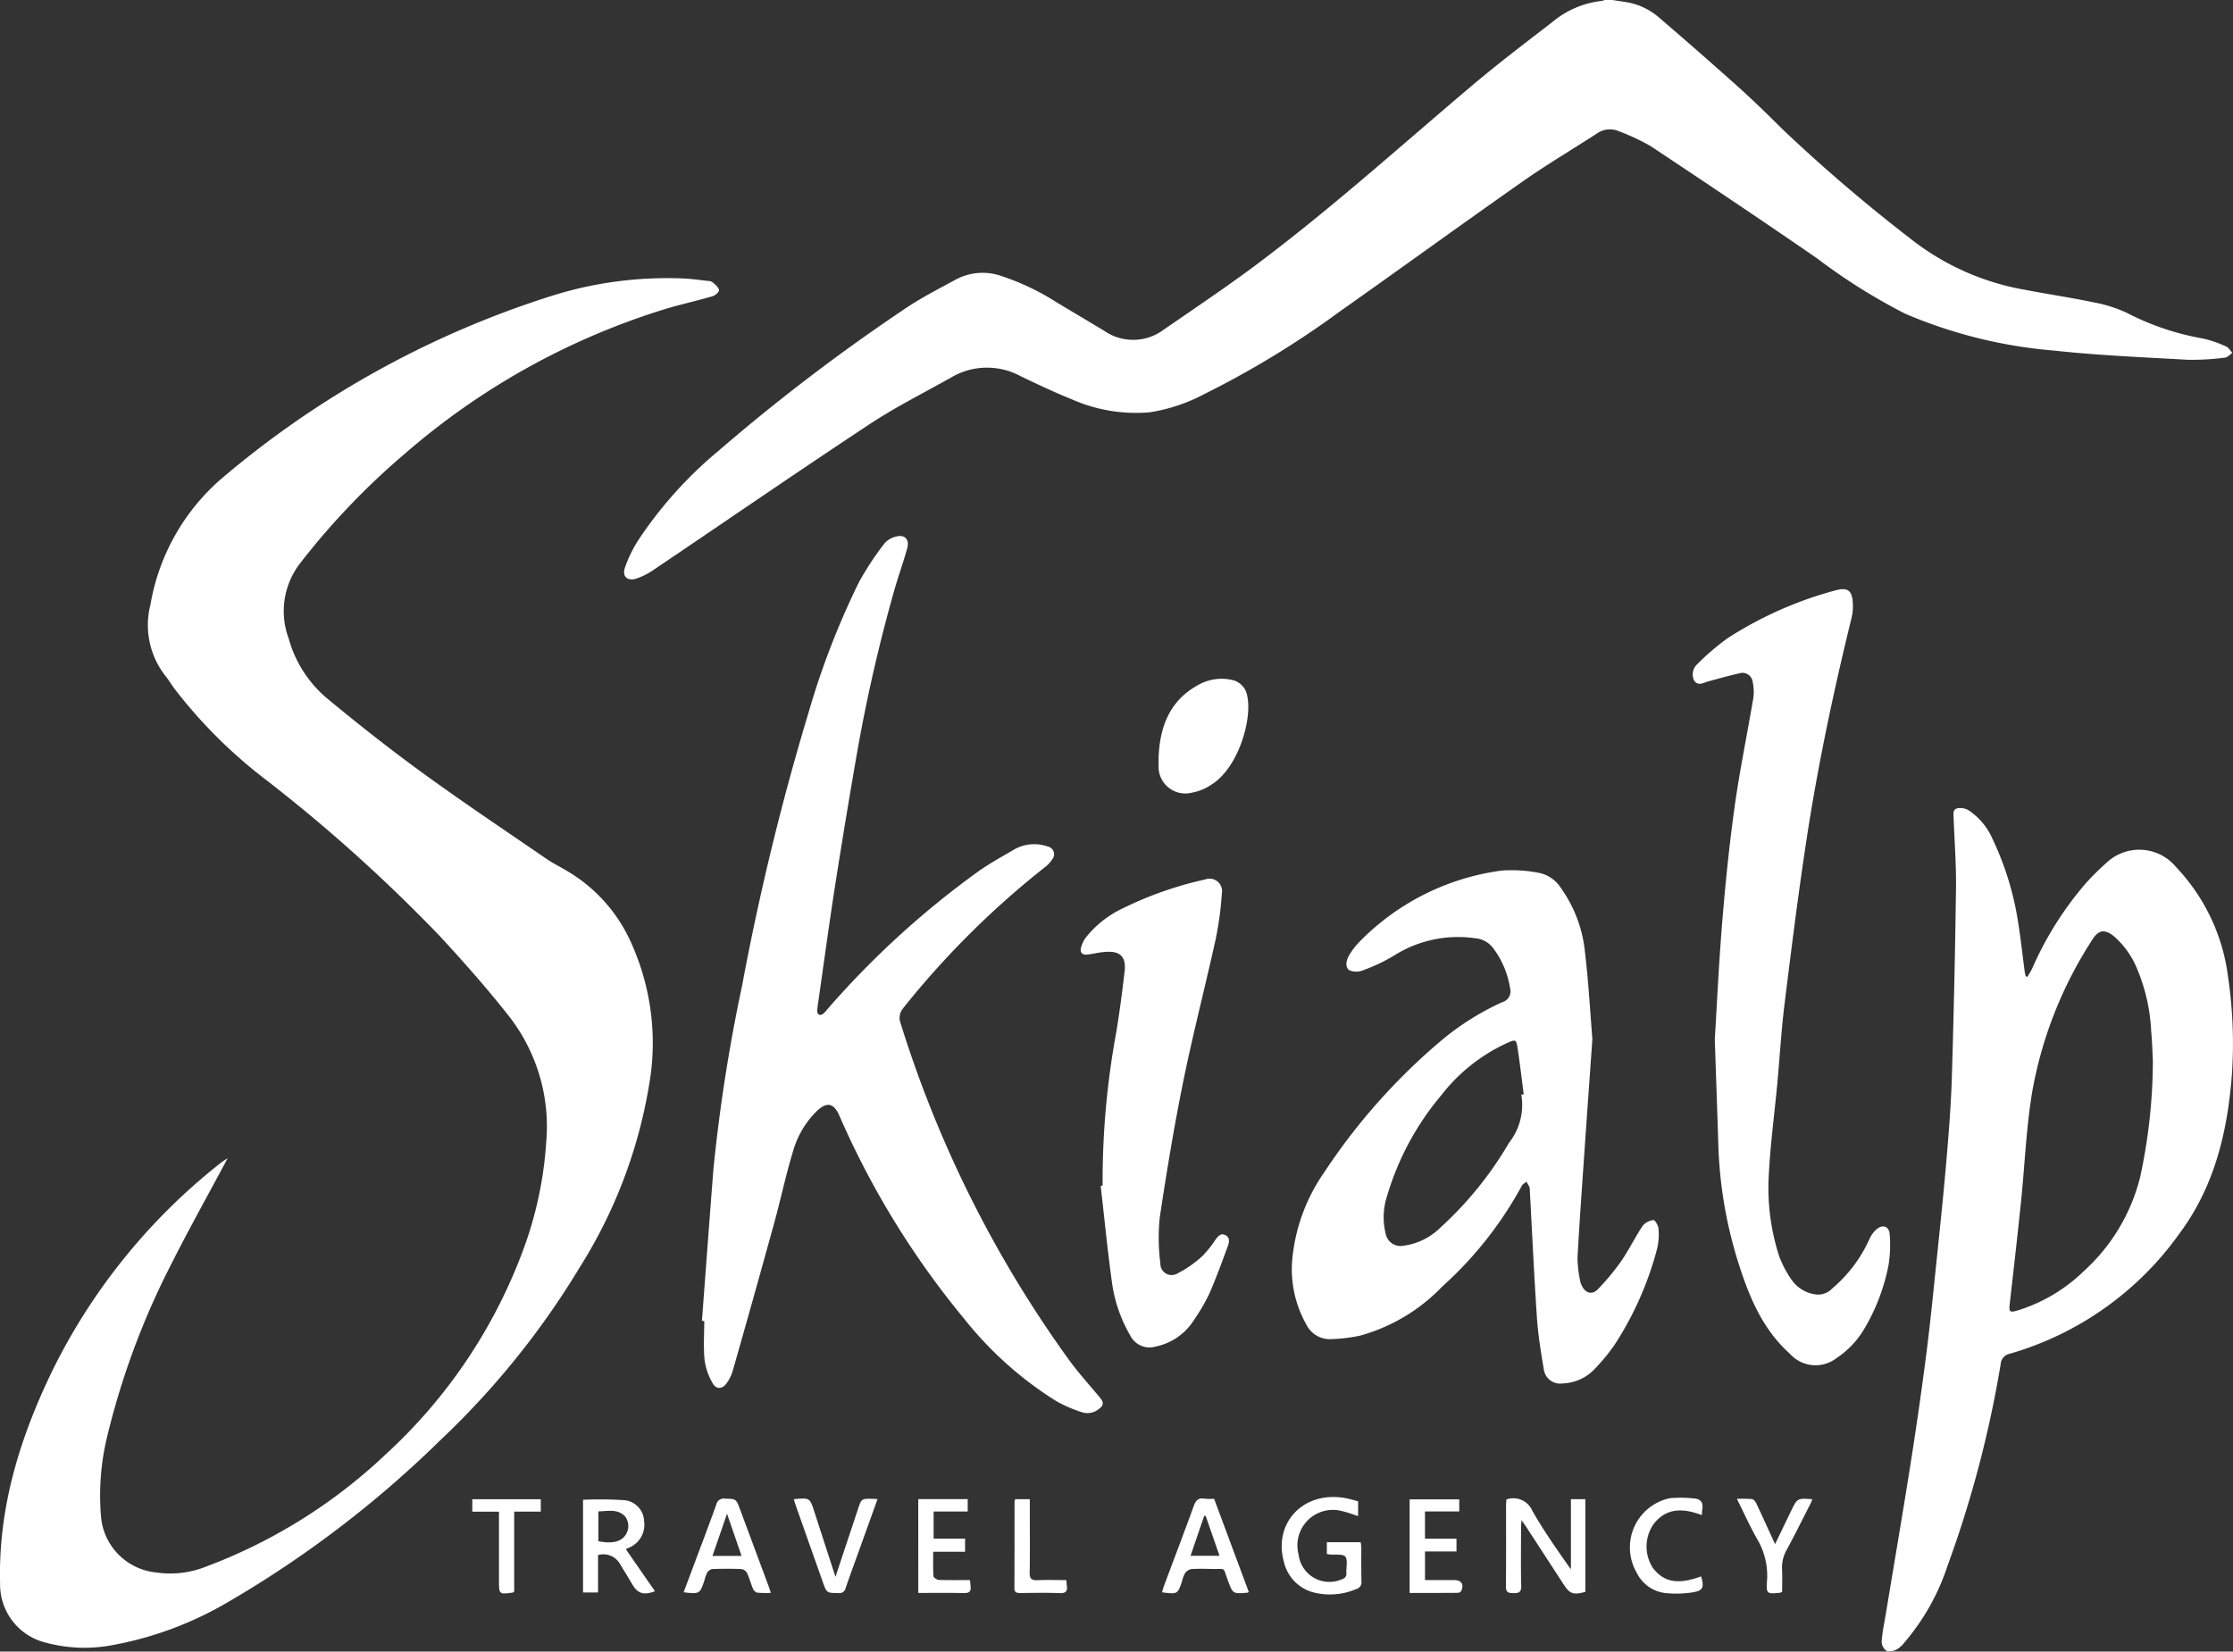
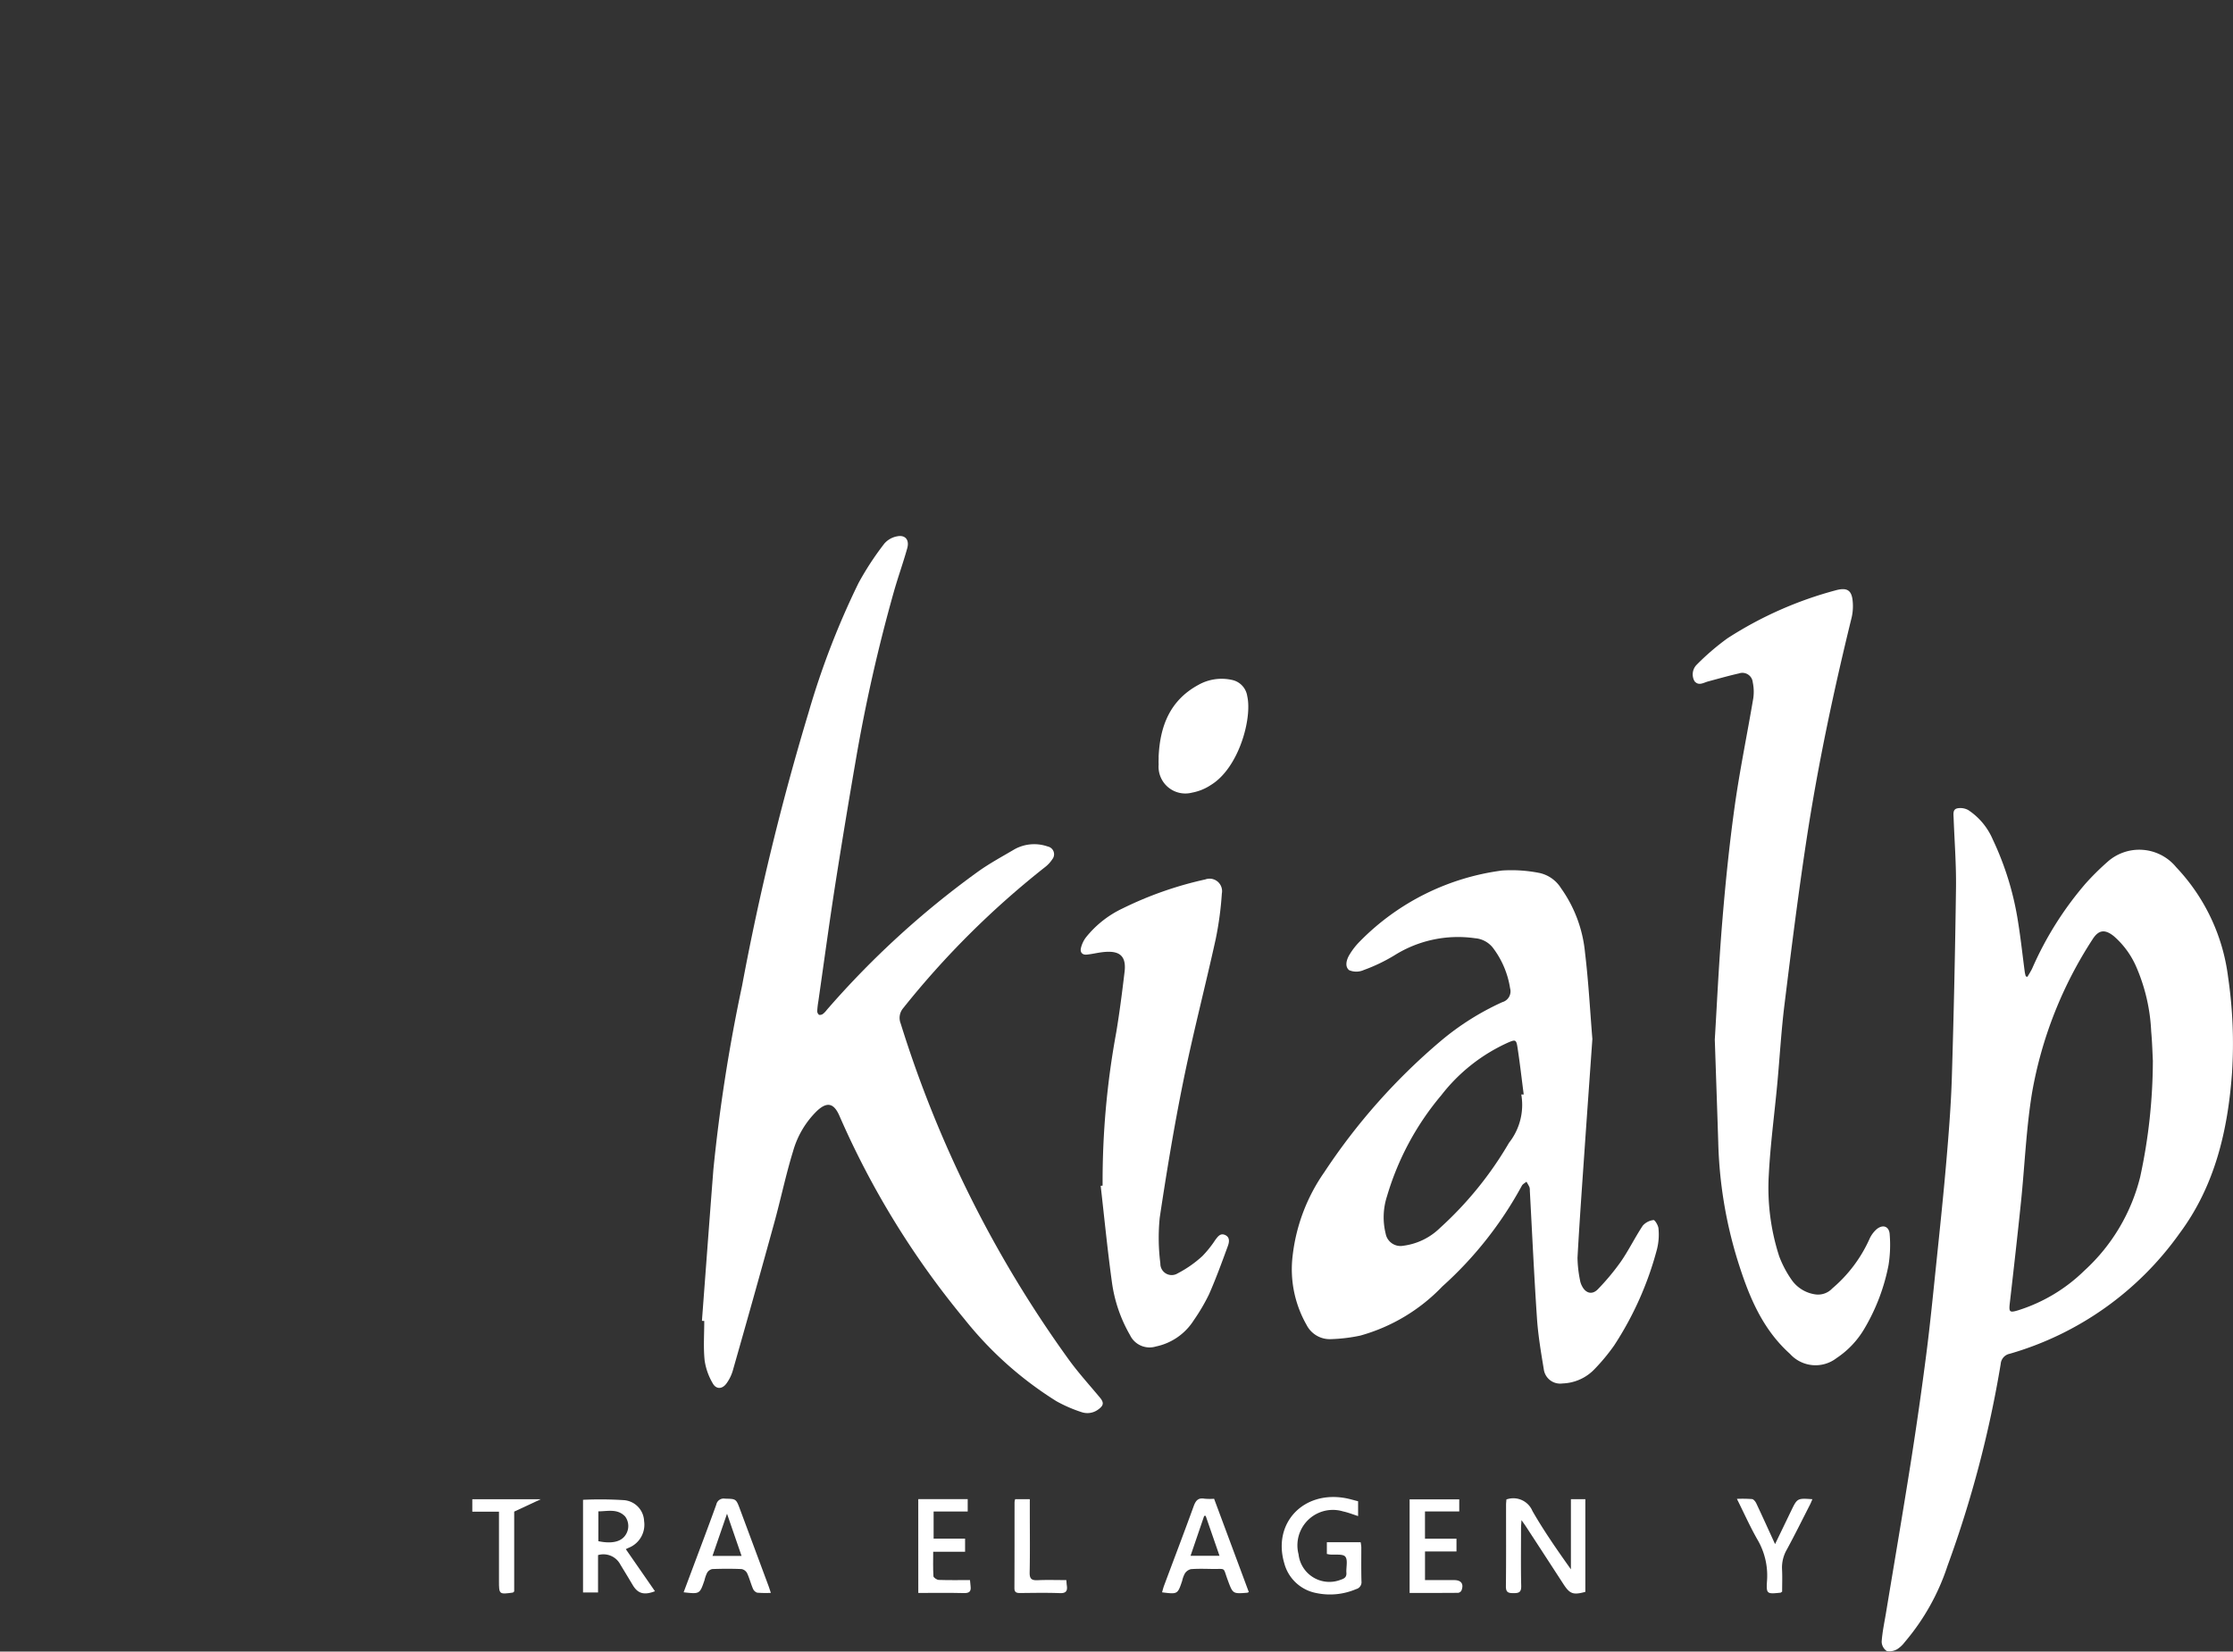
<svg xmlns="http://www.w3.org/2000/svg" id="Raggruppa_2" data-name="Raggruppa 2" width="168.964" height="125" viewBox="0 0 168.964 125">
  <rect x="0" y="0" width="168.964" height="125" fill="#333333" stroke="none" />
  <defs>
    <clipPath id="clip-path">
      <rect id="Rettangolo_4" data-name="Rettangolo 4" width="168.964" height="125" fill="#fff" />
    </clipPath>
  </defs>
  <g id="Gruppo_di_maschere_1" data-name="Gruppo di maschere 1" clip-path="url(#clip-path)">
-     <path id="Tracciato_1" data-name="Tracciato 1" d="M186.905,0l1.045.16a5.034,5.034,0,0,1,2.522,1.2q2.952,2.533,5.851,5.125c1.177,1.058,2.317,2.161,3.436,3.281a124.172,124.172,0,0,0,9.629,8.245,19.336,19.336,0,0,0,8.8,3.934c1.7.326,3.417.58,5.111.935a10.359,10.359,0,0,1,2.538.8,19.816,19.816,0,0,0,5.708,1.932,8.488,8.488,0,0,1,1.806.618c.188.078.309.315.461.48-.183.123-.357.338-.55.356a18.96,18.96,0,0,1-2.814.164c-3.394-.188-6.8-.334-10.174-.7a36.128,36.128,0,0,1-11.218-2.788,44.355,44.355,0,0,1-6.658-4.183c-4.17-2.876-8.38-5.694-12.6-8.5a16.211,16.211,0,0,0-2.369-1.111,1.7,1.7,0,0,0-1.721.173c-1.85,1.2-3.752,2.323-5.556,3.588-4.646,3.259-9.237,6.594-13.873,9.866a70.018,70.018,0,0,1-10.294,6.271,13.016,13.016,0,0,1-4.1,1.36,12,12,0,0,1-5.866-.975c-1.324-.535-2.62-1.146-3.907-1.766a5.32,5.32,0,0,0-5.218.091c-2.079,1.174-4.227,2.247-6.215,3.56-5.478,3.62-10.886,7.345-16.329,11.018a5.269,5.269,0,0,1-1.3.657c-.688.223-1.1-.173-.857-.851a9.819,9.819,0,0,1,.986-2.03,31.112,31.112,0,0,1,6.049-6.756,146.5,146.5,0,0,1,14.386-10.946c1.165-.763,2.414-1.4,3.639-2.067a4.3,4.3,0,0,1,3.426-.248,18.582,18.582,0,0,1,4.221,2.02c1.183.71,2.371,1.412,3.553,2.125a3.853,3.853,0,0,0,4.5-.086c2.353-1.626,4.733-3.217,7.022-4.93,5.683-4.253,10.944-9.017,16.362-13.591,1.955-1.65,4-3.2,6.022-4.763a7.018,7.018,0,0,1,3.757-1.6A.667.667,0,0,0,186.3,0Z" transform="translate(-64.899)" fill="#fff" />
-     <path id="Tracciato_2" data-name="Tracciato 2" d="M17.225,116.6c-1.495,2.8-3.043,5.563-4.458,8.39A58.543,58.543,0,0,0,8.1,137.7a18.924,18.924,0,0,0-.448,6.116,4.646,4.646,0,0,0,4.181,4.135,7.269,7.269,0,0,0,3.76-.446,40.334,40.334,0,0,0,13.575-8.479,39.608,39.608,0,0,0,10.4-15.435,28.822,28.822,0,0,0,1.763-8.209,13.577,13.577,0,0,0-2.839-9.56c-1.642-2.088-3.41-4.085-5.214-6.037a120.918,120.918,0,0,0-13.06-11.757,37.1,37.1,0,0,1-7.041-7c-.227-.314-.427-.649-.67-.949a6.233,6.233,0,0,1-1.121-5.39,16.189,16.189,0,0,1,5.533-9.663A72.077,72.077,0,0,1,41.933,51.27,29.151,29.151,0,0,1,51.6,50.008c.654.021,1.306.118,1.957.189a.715.715,0,0,1,.381.115c.188.169.437.366.468.58.019.134-.288.406-.492.465-1.11.325-2.241.579-3.353.9A54.409,54.409,0,0,0,30.721,63.2,55.512,55.512,0,0,0,22.7,71.579a5.933,5.933,0,0,0-.856,5.683,9.066,9.066,0,0,0,2.943,4.563c2.358,1.955,4.77,3.852,7.247,5.652,3.065,2.226,6.216,4.334,9.339,6.479.5.342,1.05.6,1.568.918a11.941,11.941,0,0,1,4.879,5.559,18.4,18.4,0,0,1,1.42,9.812,37.25,37.25,0,0,1-5.35,14.573,62.149,62.149,0,0,1-10.555,13.105,81.513,81.513,0,0,1-16.113,12.286,26.671,26.671,0,0,1-9.056,3.3,11.3,11.3,0,0,1-4.759-.262,4.53,4.53,0,0,1-3.4-4.42c-.156-5.784,1.5-11.1,4-16.243a45.653,45.653,0,0,1,12.7-15.636c.168-.136.358-.243.521-.353" transform="translate(0 -28.936)" fill="#fff" />
    <path id="Tracciato_3" data-name="Tracciato 3" d="M349.067,157.994c.124-.217.266-.427.371-.654a25.46,25.46,0,0,1,4.048-6.43,19.848,19.848,0,0,1,1.615-1.6,3.609,3.609,0,0,1,5.231.383,14.726,14.726,0,0,1,3.922,8.3,34.507,34.507,0,0,1,.3,7.247c-.318,4.385-1.3,8.572-3.968,12.159a23.873,23.873,0,0,1-12.859,9.117.848.848,0,0,0-.676.764,84.792,84.792,0,0,1-4.026,15.286,17.147,17.147,0,0,1-3.239,5.775,2.161,2.161,0,0,1-.545.518,1.138,1.138,0,0,1-.812.156.881.881,0,0,1-.386-.712c.05-.717.2-1.427.321-2.138.63-3.813,1.282-7.622,1.884-11.439q.644-4.084,1.172-8.185c.292-2.267.515-4.544.751-6.818.269-2.592.543-5.185.766-7.781.181-2.112.351-4.229.416-6.347q.219-7.17.314-14.343c.024-1.766-.115-3.533-.18-5.3-.011-.286-.075-.644.282-.719a1.239,1.239,0,0,1,.825.13,5.029,5.029,0,0,1,1.852,2.218,22.6,22.6,0,0,1,1.925,6.295c.2,1.244.333,2.5.5,3.748a3.243,3.243,0,0,0,.074.319l.128.048m9.492,6.376c-.031-.57-.051-1.412-.128-2.249a13.781,13.781,0,0,0-1.108-4.837,6.491,6.491,0,0,0-1.737-2.388c-.676-.532-1.143-.457-1.595.258a31.07,31.07,0,0,0-4.574,11.6c-.446,2.729-.554,5.513-.838,8.27-.264,2.557-.553,5.111-.847,7.665-.076.661-.021.736.609.545a12.493,12.493,0,0,0,5.022-3,14.236,14.236,0,0,0,4.235-7.1,41.836,41.836,0,0,0,.959-8.776" transform="translate(-195.663 -84.053)" fill="#fff" />
    <path id="Tracciato_4" data-name="Tracciato 4" d="M126.105,155.722c.289-3.825.569-7.65.868-11.474a127.742,127.742,0,0,1,2.17-13.89,195.818,195.818,0,0,1,5.025-20.66,60.8,60.8,0,0,1,3.789-9.824,22.249,22.249,0,0,1,1.956-2.986,1.682,1.682,0,0,1,.976-.545c.6-.118.926.271.752.9-.306,1.1-.695,2.175-1.007,3.273a124,124,0,0,0-2.881,12.728q-.825,4.768-1.574,9.549c-.452,2.906-.845,5.821-1.263,8.732a6.559,6.559,0,0,0-.087.75.36.36,0,0,0,.141.288.4.4,0,0,0,.311-.086,1.672,1.672,0,0,0,.275-.292,67.115,67.115,0,0,1,11.421-10.449c.886-.636,1.855-1.158,2.8-1.715a3.08,3.08,0,0,1,2.493-.2.6.6,0,0,1,.35.962,2.447,2.447,0,0,1-.581.62,65.909,65.909,0,0,0-10.721,10.672,1.135,1.135,0,0,0-.176,1.138,88.088,88.088,0,0,0,12.749,25.481c.722.991,1.551,1.9,2.338,2.847.3.366.278.586-.112.871a1.367,1.367,0,0,1-1.294.217,10.673,10.673,0,0,1-1.888-.82,27.453,27.453,0,0,1-6.975-6.228,64.511,64.511,0,0,1-9.461-15.4c-.419-.943-.93-1.058-1.691-.346A6.875,6.875,0,0,0,133,142.889c-.548,1.779-.926,3.609-1.421,5.406q-1.545,5.612-3.143,11.209a3.162,3.162,0,0,1-.464.943c-.323.457-.791.479-1.057-.008a4.74,4.74,0,0,1-.607-1.731c-.1-.983-.027-1.984-.027-2.977l-.177-.009" transform="translate(-72.992 -55.753)" fill="#fff" />
    <path id="Tracciato_5" data-name="Tracciato 5" d="M254.834,169.158c-.206,2.927-.411,5.779-.608,8.633-.181,2.634-.371,5.267-.515,7.9a9.159,9.159,0,0,0,.19,1.7,1.425,1.425,0,0,0,.144.428c.283.569.781.7,1.213.247a17.59,17.59,0,0,0,1.74-2.093c.6-.87,1.065-1.832,1.65-2.712a1.283,1.283,0,0,1,.818-.425c.094-.015.359.409.372.642a4.581,4.581,0,0,1-.109,1.55,24.908,24.908,0,0,1-3.246,7.3,14.778,14.778,0,0,1-1.445,1.75,3.5,3.5,0,0,1-2.463,1.125,1.249,1.249,0,0,1-1.416-1.079c-.211-1.275-.428-2.557-.515-3.845-.218-3.224-.365-6.452-.541-9.678a.746.746,0,0,0-.026-.25c-.063-.145-.15-.28-.227-.418-.12.1-.286.18-.353.309a28.521,28.521,0,0,1-6.014,7.619,13.647,13.647,0,0,1-6.209,3.72,12.4,12.4,0,0,1-2.194.267,1.97,1.97,0,0,1-1.87-1.075,8.5,8.5,0,0,1-1.052-5.255,13.754,13.754,0,0,1,2.391-6.3,46.607,46.607,0,0,1,8.825-9.944,20.094,20.094,0,0,1,4.643-2.929.85.85,0,0,0,.592-1.055,6.773,6.773,0,0,0-1.281-3.036,1.9,1.9,0,0,0-1.371-.748,9.044,9.044,0,0,0-6.092,1.29,12.882,12.882,0,0,1-2.317,1.112,1.377,1.377,0,0,1-1.122.013c-.352-.295-.186-.824.055-1.207a5.2,5.2,0,0,1,.778-.986A18.443,18.443,0,0,1,248,156.381a10.832,10.832,0,0,1,2.854.19,2.568,2.568,0,0,1,1.608,1.146,10.022,10.022,0,0,1,1.816,4.865c.266,2.2.383,4.421.56,6.576m-5.381,4.176.184,0c-.155-1.2-.291-2.4-.475-3.588-.088-.572-.168-.574-.692-.351a13.276,13.276,0,0,0-5.066,3.99,21.069,21.069,0,0,0-4.107,7.633,5.142,5.142,0,0,0-.108,2.838,1.144,1.144,0,0,0,1.347.923,4.846,4.846,0,0,0,2.764-1.344,27.125,27.125,0,0,0,5.226-6.449,4.626,4.626,0,0,0,.927-3.654" transform="translate(-134.346 -90.495)" fill="#fff" />
    <path id="Tracciato_6" data-name="Tracciato 6" d="M305.767,139.981c.152-2.47.3-5.715.567-8.95.239-2.914.535-5.828.939-8.723.383-2.743.949-5.461,1.409-8.194a3.479,3.479,0,0,0-.041-1.191.789.789,0,0,0-1.047-.675c-.785.178-1.562.4-2.339.608-.345.094-.7.355-1.017-.013a1.038,1.038,0,0,1,.164-1.257,18.492,18.492,0,0,1,2.33-2,28.714,28.714,0,0,1,8.176-3.626c.884-.244,1.241-.007,1.3.9a3.852,3.852,0,0,1-.083,1.149c-1.375,5.6-2.57,11.236-3.434,16.936-.625,4.119-1.142,8.256-1.653,12.391-.245,1.984-.357,3.985-.542,5.977-.215,2.309-.528,4.612-.644,6.925a16.836,16.836,0,0,0,.788,6.123,8.073,8.073,0,0,0,.99,1.853,2.64,2.64,0,0,0,1.74,1.031,1.468,1.468,0,0,0,1.286-.449,10.585,10.585,0,0,0,2.806-3.719,2.151,2.151,0,0,1,.55-.762c.486-.4.96-.213.991.405a9.761,9.761,0,0,1-.087,2.3,15.018,15.018,0,0,1-1.811,4.79,6.806,6.806,0,0,1-2.126,2.259,2.6,2.6,0,0,1-3.525-.325c-2.163-1.942-3.165-4.513-3.994-7.183a33.1,33.1,0,0,1-1.431-8.832c-.073-2.322-.155-4.643-.26-7.744" transform="translate(-176.015 -61.279)" fill="#fff" />
    <path id="Tracciato_7" data-name="Tracciato 7" d="M195.809,181.165a62.106,62.106,0,0,1,1.031-11.6c.254-1.525.45-3.06.632-4.595.163-1.373-.577-1.619-1.735-1.471-.38.049-.756.143-1.137.177-.352.031-.509-.2-.428-.513a2.228,2.228,0,0,1,.354-.764,7.807,7.807,0,0,1,2.784-2.213,27.513,27.513,0,0,1,6.267-2.2.945.945,0,0,1,1.254,1.07,25.244,25.244,0,0,1-.464,3.443c-.787,3.577-1.713,7.125-2.443,10.712-.7,3.439-1.273,6.906-1.793,10.377a15.215,15.215,0,0,0,.048,3.464.856.856,0,0,0,1.3.754,8.641,8.641,0,0,0,1.878-1.312,8.1,8.1,0,0,0,.976-1.221c.187-.241.373-.536.735-.381.392.168.324.549.219.836-.45,1.23-.9,2.463-1.426,3.66a14.52,14.52,0,0,1-1.151,1.957,4.457,4.457,0,0,1-2.867,1.99,1.639,1.639,0,0,1-1.961-.863,10.927,10.927,0,0,1-1.366-3.987c-.337-2.429-.574-4.872-.853-7.309l.142-.016" transform="translate(-112.378 -91.425)" fill="#fff" />
    <path id="Tracciato_8" data-name="Tracciato 8" d="M208.142,127.9c.1-2.314.841-4.278,3-5.455a3.581,3.581,0,0,1,2.533-.385,1.468,1.468,0,0,1,1.174,1.232c.384,1.67-.628,5.427-2.749,6.722a3.831,3.831,0,0,1-1.425.58,2.026,2.026,0,0,1-2.529-2.139c-.013-.184,0-.37,0-.555" transform="translate(-120.474 -70.603)" fill="#fff" />
    <path id="Tracciato_9" data-name="Tracciato 9" d="M270.582,269.337c.075-.02.091-.025.107-.029a1.566,1.566,0,0,1,1.86.906c.869,1.516,1.873,2.955,2.912,4.417v-5.309h1.092v7.014c-.924.251-1.173.16-1.666-.6q-1.4-2.159-2.809-4.318c-.089-.136-.185-.268-.356-.514-.017.277-.035.431-.035.586,0,1.465-.021,2.931.013,4.4.011.484-.184.546-.592.542-.385,0-.571-.059-.566-.517.024-2.055.01-4.11.012-6.165,0-.131.017-.263.028-.413" transform="translate(-156.595 -155.854)" fill="#fff" />
    <path id="Tracciato_10" data-name="Tracciato 10" d="M105.879,273.654v2.828h-1.136V269.47a28.369,28.369,0,0,1,3.06.024,1.653,1.653,0,0,1,1.561,1.585,1.879,1.879,0,0,1-1.171,2.025l-.214.1,2.207,3.186c-.831.321-1.3.175-1.682-.468-.31-.519-.625-1.035-.938-1.553a1.444,1.444,0,0,0-1.687-.714m.023-1.053c1.033.217,1.751.043,2.078-.5a1.213,1.213,0,0,0-.051-1.37c-.579-.61-1.313-.392-2.026-.387Z" transform="translate(-60.627 -155.956)" fill="#fff" />
    <path id="Tracciato_11" data-name="Tracciato 11" d="M236.04,269.333v1.12c-.382-.12-.75-.27-1.133-.352a2.683,2.683,0,0,0-3.372,3.247,2.346,2.346,0,0,0,3.2,1.921c.269-.086.443-.2.42-.526-.03-.419.126-.967-.086-1.221-.187-.224-.767-.119-1.173-.161-.064-.006-.128-.023-.22-.04v-.887h2.556a2.823,2.823,0,0,1,.051.373c0,.858-.012,1.718.011,2.576a.543.543,0,0,1-.406.6,5.021,5.021,0,0,1-3.017.295,3.1,3.1,0,0,1-2.419-2.261c-.889-3.021,1.432-5.493,4.612-4.925.328.059.649.159.98.241" transform="translate(-133.277 -155.708)" fill="#fff" />
    <path id="Tracciato_12" data-name="Tracciato 12" d="M215.331,276.364a.852.852,0,0,1-.123.05c-1.1.086-1.084.081-1.472-.962-.375-1.009-.1-.821-1.169-.839-.538-.009-1.079-.027-1.614.014a.758.758,0,0,0-.457.323,2.107,2.107,0,0,0-.207.564c-.343,1.018-.343,1.018-1.522.868.053-.178.093-.349.154-.512.746-2,1.507-3.991,2.236-6,.152-.419.332-.661.817-.576a4.374,4.374,0,0,0,.731.007l2.626,7.059m-3.263-5.767-.114.005-1.031,3.018h2.191l-1.046-3.023" transform="translate(-120.838 -155.865)" fill="#fff" />
    <path id="Tracciato_13" data-name="Tracciato 13" d="M122.816,276.4c.216-.576.415-1.106.613-1.636.623-1.667,1.257-3.332,1.86-5.007a.569.569,0,0,1,.654-.444c.84.022.841,0,1.143.815q1.072,2.881,2.143,5.762c.057.153.105.31.187.555a8.131,8.131,0,0,1-1.034-.015.539.539,0,0,1-.321-.305c-.165-.385-.267-.8-.444-1.177a.6.6,0,0,0-.418-.306c-.739-.031-1.481-.028-2.22,0a.6.6,0,0,0-.385.281,2.617,2.617,0,0,0-.2.567c-.359,1.047-.359,1.047-1.574.911M125,273.647h2.2c-.366-1.062-.716-2.076-1.1-3.193l-1.1,3.193" transform="translate(-71.088 -155.886)" fill="#fff" />
    <path id="Tracciato_14" data-name="Tracciato 14" d="M164.97,269.392h3.741v.938h-2.579v2.054h2.381v.99H166.1c0,.657-.02,1.259.019,1.857.007.1.257.271.4.275.772.027,1.546.013,2.365.013.017.174.027.319.045.463.05.383-.083.532-.5.521-1.14-.029-2.281-.01-3.456-.01Z" transform="translate(-95.488 -155.929)" fill="#fff" />
-     <path id="Tracciato_15" data-name="Tracciato 15" d="M142.618,269.361a.374.374,0,0,1,.073-.032c1.138-.093,1.138-.093,1.486.983.522,1.612,1.045,3.224,1.59,4.9.581-1.747,1.141-3.431,1.7-5.114.266-.8.265-.8,1.092-.788.113,0,.227.014.39.024-.517,1.439-1.021,2.844-1.526,4.249-.3.823-.6,1.641-.882,2.469a.477.477,0,0,1-.535.391c-.9-.006-.9.01-1.208-.864q-1.017-2.876-2.031-5.753c-.055-.155-.1-.314-.148-.467" transform="translate(-82.55 -155.871)" fill="#fff" />
    <path id="Tracciato_16" data-name="Tracciato 16" d="M253.244,276.517v-7.083H257v.916h-2.593v2.065h2.384v.964h-2.382v2.167c.746,0,1.478,0,2.211,0,.532,0,.741.294.547.788a.338.338,0,0,1-.251.175c-1.208.011-2.415.008-3.675.008" transform="translate(-146.583 -155.954)" fill="#fff" />
-     <path id="Tracciato_17" data-name="Tracciato 17" d="M298.3,270.449c-1.416-.532-2.708-.59-3.685.711a2.975,2.975,0,0,0-.029,3.287c1,1.32,2.309,1.122,3.645.638.25.827.152,1.088-.647,1.209a7.924,7.924,0,0,1-2.1.047,2.766,2.766,0,0,1-2.125-1.538,3.807,3.807,0,0,1,2.485-5.631,8.707,8.707,0,0,1,1.8.011c.552.016.774.307.676.851-.02.113-.016.231-.028.416" transform="translate(-169.516 -155.774)" fill="#fff" />
    <path id="Tracciato_18" data-name="Tracciato 18" d="M315.465,276.355c-.092.062-.1.078-.12.079-1.036.109-1.092.106-1.022-.918a5.375,5.375,0,0,0-.74-3.124c-.547-.962-1-1.976-1.54-3.059a9.922,9.922,0,0,1,1.146.016c.12.015.257.189.32.321.472,1,.927,2.007,1.422,3.088l1.206-2.5c.473-.98.473-.98,1.619-.9-.063.145-.113.28-.178.406-.582,1.138-1.149,2.285-1.758,3.409a2.717,2.717,0,0,0-.362,1.489c.03.57.007,1.142.007,1.693" transform="translate(-180.617 -155.89)" fill="#fff" />
-     <path id="Tracciato_19" data-name="Tracciato 19" d="M88.023,270.351v6.042c-.075.065-.087.084-.1.086-1.044.145-1.052.137-1.052-.893q0-2.3,0-4.6v-.628H84.853v-.944h5.181v.936Z" transform="translate(-49.115 -155.943)" fill="#fff" />
+     <path id="Tracciato_19" data-name="Tracciato 19" d="M88.023,270.351v6.042c-.075.065-.087.084-.1.086-1.044.145-1.052.137-1.052-.893q0-2.3,0-4.6v-.628H84.853v-.944h5.181Z" transform="translate(-49.115 -155.943)" fill="#fff" />
    <path id="Tracciato_20" data-name="Tracciato 20" d="M186.172,275.528c.016.179.02.294.037.407.065.426-.075.6-.542.578-.991-.037-1.985-.016-2.978-.008-.271,0-.446-.03-.445-.372.011-2.17.007-4.341.01-6.511a1.173,1.173,0,0,1,.046-.218h1.108v.957c0,1.531.02,3.063-.011,4.593-.01.482.153.6.6.582.7-.033,1.411-.009,2.173-.009" transform="translate(-105.486 -155.936)" fill="#fff" />
  </g>
</svg>